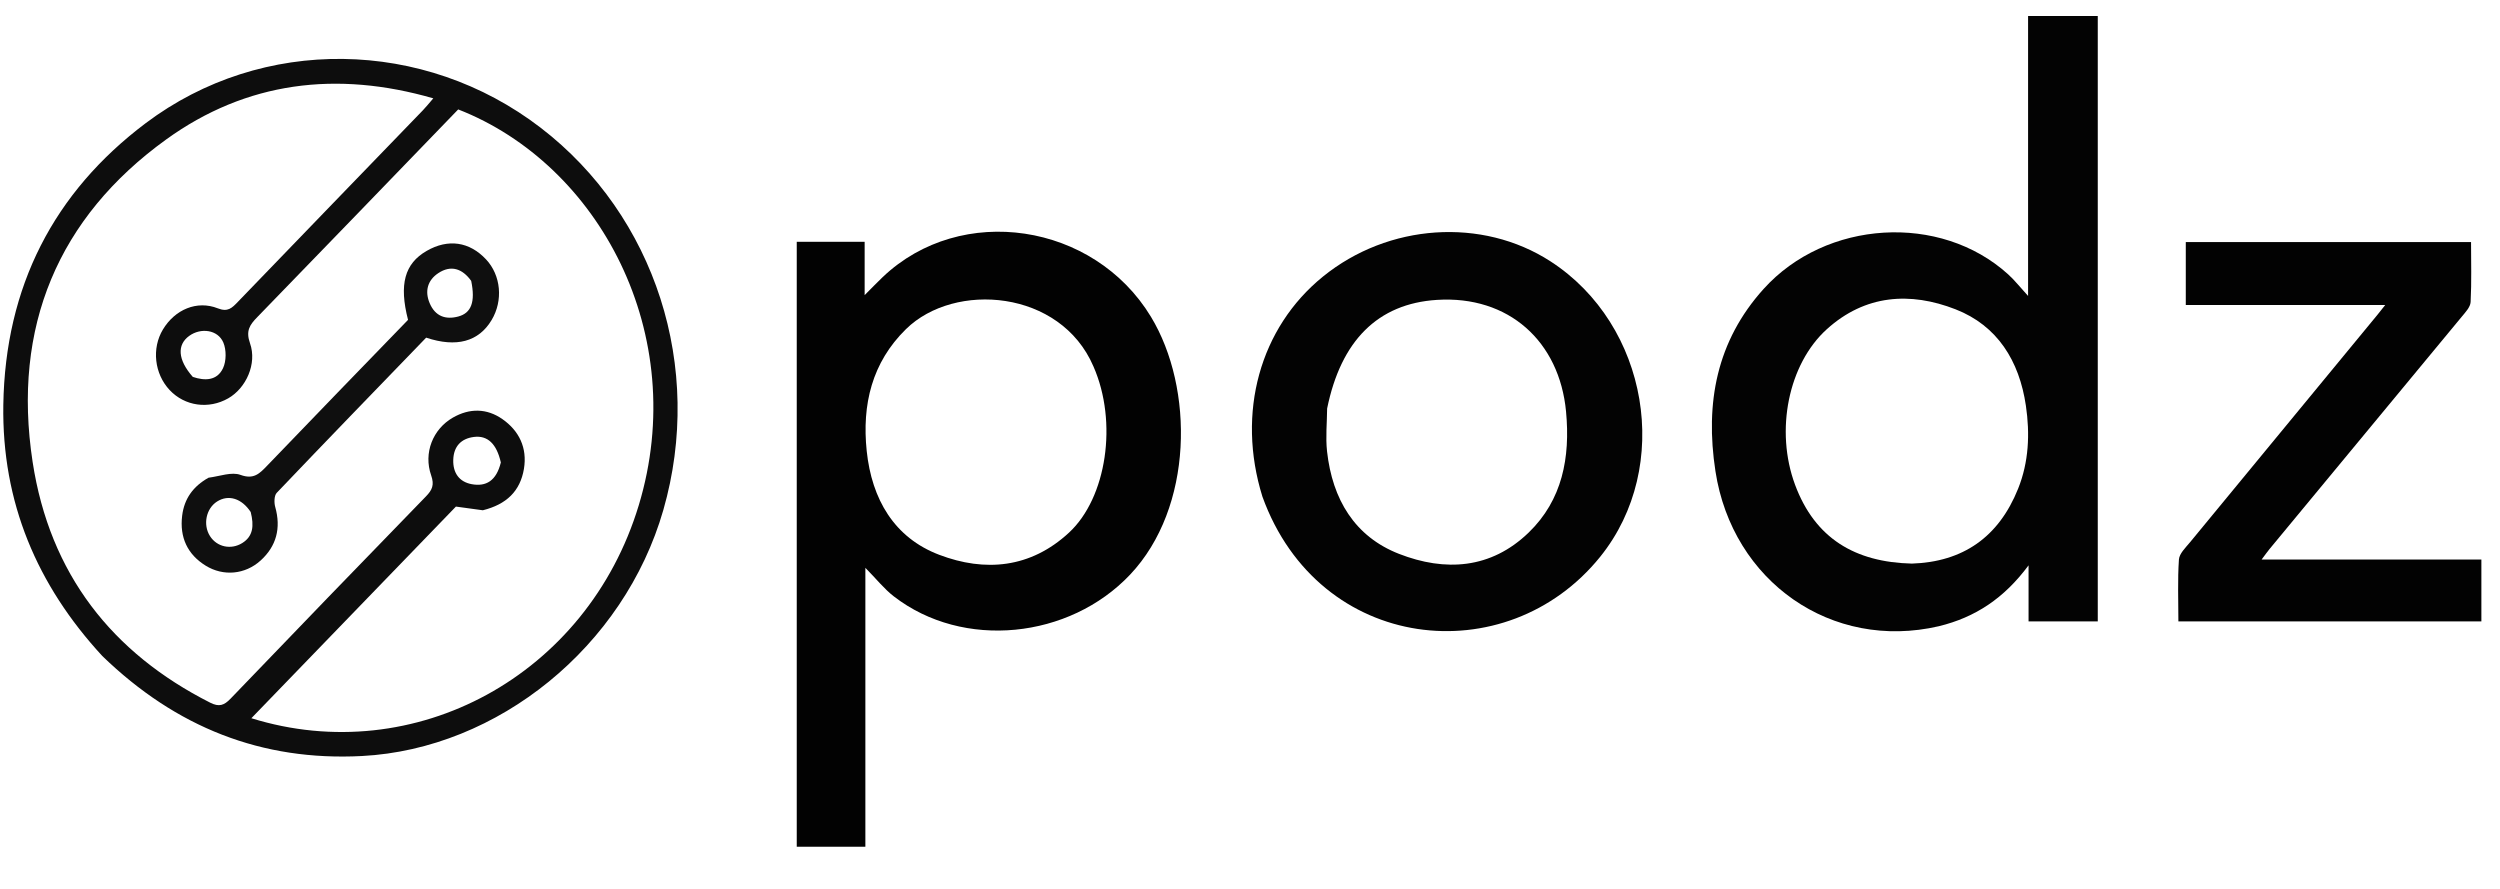
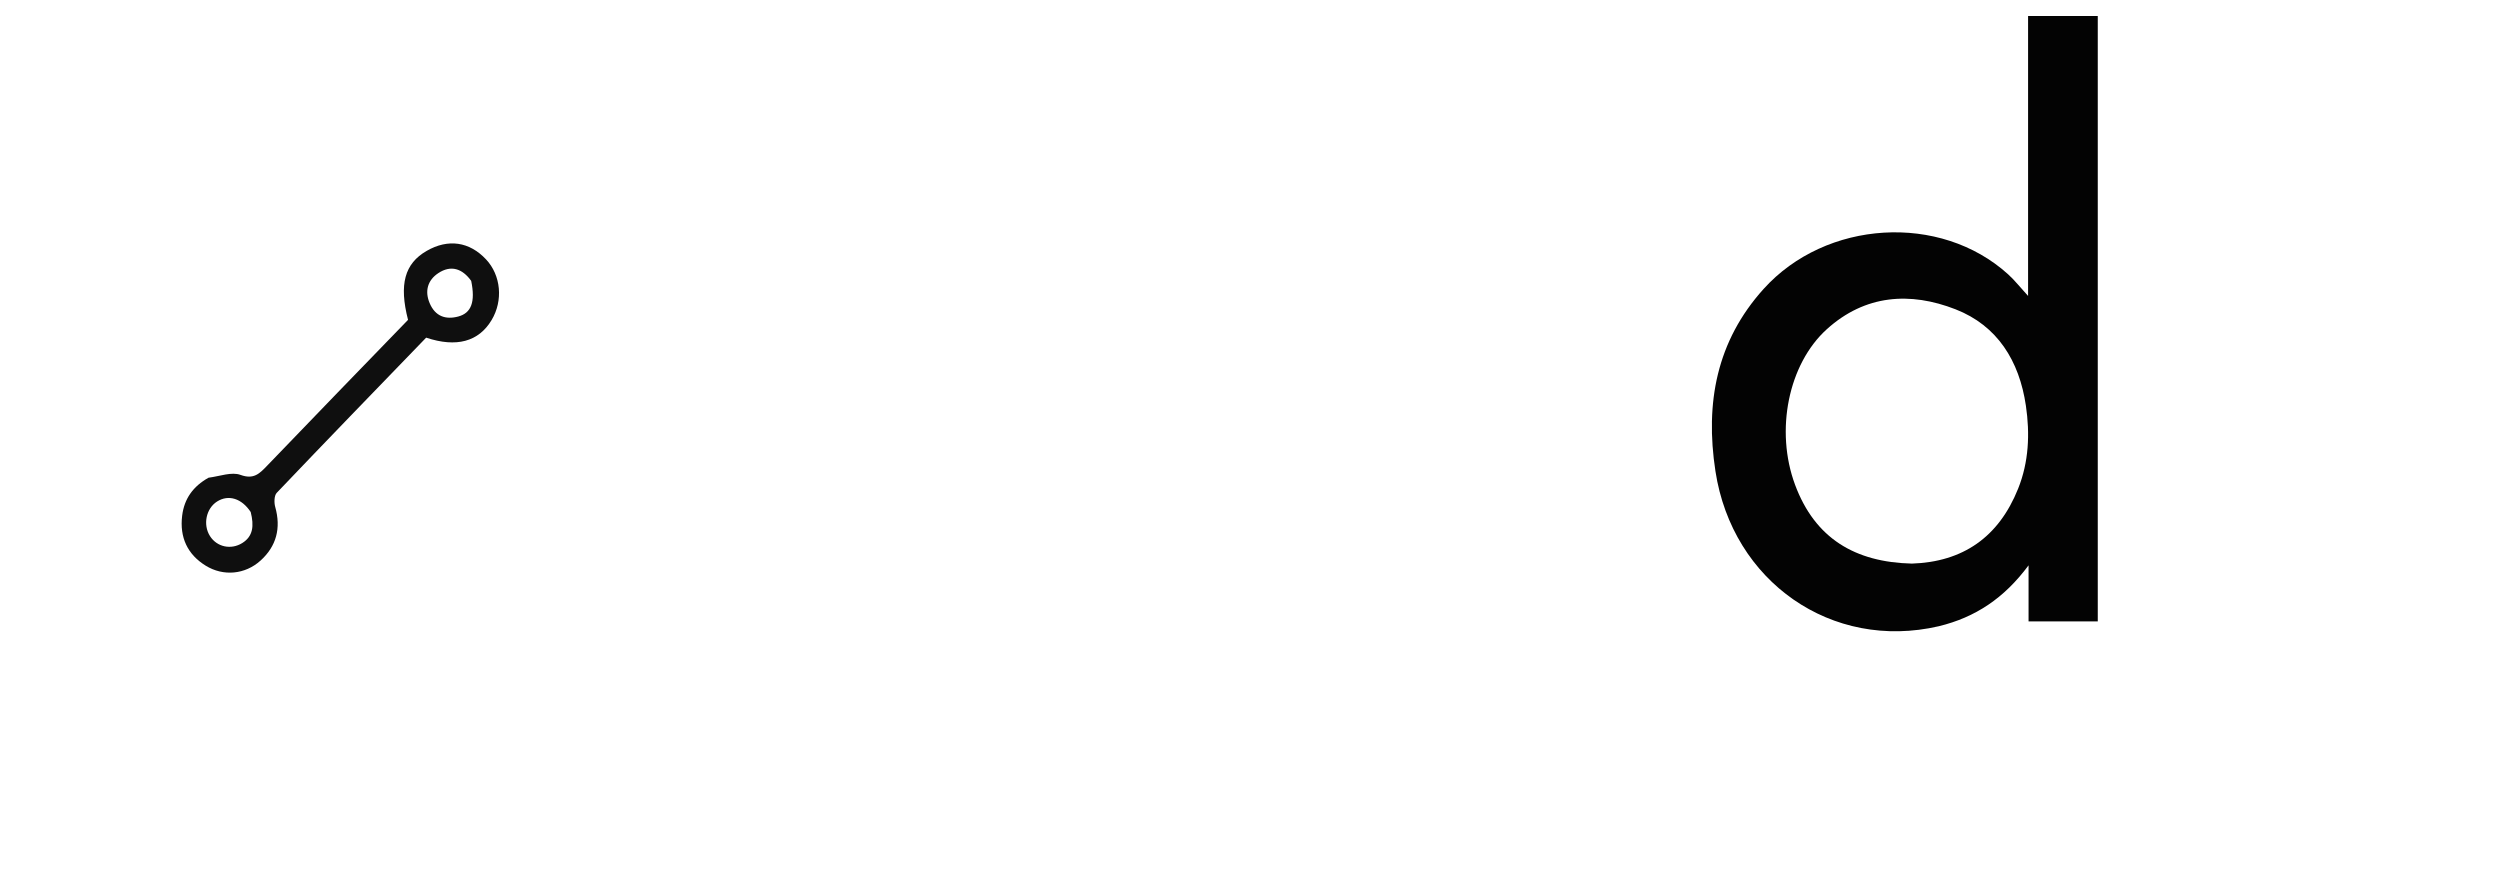
<svg xmlns="http://www.w3.org/2000/svg" width="100%" height="100%" viewBox="0 0 90 32" version="1.1" xml:space="preserve" style="fill-rule:evenodd;clip-rule:evenodd;stroke-linejoin:round;stroke-miterlimit:2;">
  <g transform="matrix(0.115,0,0,0.119,-2.523,-2.09)">
    <path d="M628.878,207.009C595.381,214.532 564.246,193.534 558.947,160.11C555.677,139.487 559.289,120.755 574.037,104.962C593.518,84.1 629.3,81.925 650.565,100.546C652.615,102.342 654.354,104.493 656.816,107.089L656.816,22.408L678.631,22.408L678.631,205.549L656.968,205.549L656.968,188.587C649.308,198.578 640.28,204.324 628.878,207.009M620.455,188.063C636.359,187.553 647.608,180.116 653.715,165.361C657.047,157.311 657.424,148.809 656.135,140.308C654.069,126.681 647.169,116.064 634.117,111.136C619.911,105.772 605.797,106.683 593.819,117.151C581.748,127.699 577.577,147.826 583.866,164.205C590.082,180.397 602.604,187.656 620.455,188.063Z" style="fill:rgb(3,3,3);fill-rule:nonzero;" />
  </g>
  <g transform="matrix(0.115,0,0,0.119,-2.523,-2.09)">
-     <path d="M292.838,198.106L292.838,273.721L271.357,273.721L271.357,90.716L292.611,90.716L292.611,106.845C294.914,104.618 296.56,102.953 298.281,101.371C322.808,78.834 364.395,84.933 382.244,113.409C395.773,134.993 395.574,171.108 375.694,191.417C356.709,210.813 323.475,214.232 301.721,197.961C298.721,195.717 296.282,192.722 292.838,189.343L292.838,198.106M364.227,128.399C353.924,105.188 320.821,102.667 305.563,117.117C294.887,127.226 291.739,139.956 293.255,153.981C294.835,168.595 301.871,180.225 315.937,185.395C330.299,190.674 344.539,189.477 356.589,178.692C368.369,168.148 371.925,145.301 364.227,128.399Z" style="fill:rgb(2,2,2);fill-rule:nonzero;" />
-   </g>
+     </g>
  <g transform="matrix(0.115,0,0,0.119,-2.523,-2.09)">
-     <path d="M53.976,216.026C33.489,194.572 22.489,169.477 22.979,140.013C23.573,104.292 38.749,75.763 67.57,54.808C104.028,28.301 154.636,29.066 191.206,56.218C227.148,82.903 242.375,128.754 229.598,171.82C217.33,213.171 177.798,244.122 135.276,246.274C103.839,247.864 77.049,237.61 53.976,216.026M173.094,171.932C169.887,171.507 166.68,171.081 164.661,170.814C143.057,192.415 121.701,213.769 100.626,234.841C151.684,250.19 205.775,221.991 221.909,170.391C238.06,118.737 209.511,67.32 165.379,50.663C144.485,71.56 123.545,92.559 102.511,113.464C100.127,115.834 98.814,117.607 100.208,121.431C102.46,127.609 98.952,134.992 93.396,138.06C87.253,141.453 79.782,140.436 75.047,135.562C70.258,130.633 69.377,122.94 72.948,117.229C76.713,111.209 83.58,108.34 90.134,110.846C93.262,112.042 94.555,110.734 96.37,108.913C115.663,89.555 135.009,70.251 154.328,50.92C155.336,49.912 156.243,48.803 157.581,47.312C127.351,38.879 99.071,42.211 73.91,59.788C40.21,83.33 25.676,116.394 32.149,157.297C37.517,191.208 57.023,215.111 87.733,230.136C90.515,231.497 92.074,230.979 94.133,228.905C114.445,208.444 134.84,188.065 155.283,167.734C157.233,165.795 157.967,164.292 156.911,161.372C154.444,154.556 157.467,147.376 163.682,143.916C168.938,140.991 174.346,141.06 179.233,144.368C184.402,147.866 187.059,153.026 185.952,159.409C184.784,166.147 180.488,170.144 173.094,171.932M82.291,131.582C86.054,132.818 89.89,132.762 91.754,128.955C92.807,126.805 92.827,123.379 91.85,121.175C90.125,117.284 84.807,116.632 81.177,119.172C77.34,121.855 77.517,126.335 82.291,131.582M178.724,157.465C177.416,151.886 174.62,149.199 170.257,149.753C166.343,150.249 163.963,152.538 163.829,156.656C163.698,160.674 165.739,163.35 169.597,164.037C174.112,164.842 177.319,163.02 178.724,157.465Z" style="fill:rgb(13,13,13);fill-rule:nonzero;" />
-   </g>
+     </g>
  <g transform="matrix(0.115,0,0,0.119,-2.523,-2.09)">
-     <path d="M417.13,167.801C408.953,142.399 416.344,116.723 436.066,101.248C456.552,85.172 485.909,83.263 507.288,96.614C538.013,115.803 545.579,158.765 522.89,185.978C493.59,221.12 434.849,215.165 417.13,167.801M437.387,141.161C437.353,145.488 436.875,149.865 437.364,154.131C439.027,168.62 446.021,179.893 459.889,185.118C474.304,190.55 488.67,189.735 500.514,178.642C511.001,168.821 513.543,156.028 512.179,142.055C510.11,120.861 494.246,106.899 471.742,108.286C453.215,109.428 441.691,120.676 437.387,141.161Z" style="fill:rgb(3,3,3);fill-rule:nonzero;" />
-   </g>
+     </g>
  <g transform="matrix(0.115,0,0,0.119,-2.523,-2.09)">
-     <path d="M729.924,186.828L798.719,186.828L798.719,205.552L703.87,205.552C703.87,199.327 703.601,193.058 704.036,186.838C704.164,185.016 706.15,183.214 707.52,181.603C727.052,158.644 746.625,135.72 766.186,112.785C766.818,112.045 767.425,111.284 768.619,109.833L706.186,109.833L706.186,90.785L795.486,90.785C795.486,96.744 795.679,102.849 795.352,108.925C795.268,110.475 793.689,112.068 792.536,113.418C772.521,136.842 752.465,160.231 732.425,183.632C731.716,184.459 731.079,185.347 729.924,186.828Z" style="fill:rgb(2,2,2);fill-rule:nonzero;" />
-   </g>
+     </g>
  <g transform="matrix(0.115,0,0,0.119,-2.523,-2.09)">
    <path d="M87.213,162.083C90.816,161.627 94.443,160.243 97.231,161.23C101.345,162.685 103.162,160.866 105.575,158.434C120.236,143.657 135,128.981 149.674,114.326C146.815,103.597 148.596,97.309 155.5,93.465C162.213,89.727 168.874,90.649 174.096,96.037C178.773,100.863 179.494,108.479 175.833,114.389C171.792,120.915 164.84,122.776 155.345,119.71C139.787,135.27 124.105,150.896 108.564,166.661C107.763,167.473 107.712,169.608 108.089,170.9C109.967,177.338 108.47,182.798 103.513,187.138C98.649,191.396 91.839,191.975 86.337,188.695C80.649,185.305 78.125,180.153 78.963,173.555C79.61,168.456 82.374,164.703 87.213,162.083M100.423,172.463C97.613,168.336 93.46,167.084 89.887,169.287C86.444,171.409 85.411,176.299 87.677,179.746C89.841,183.037 94.235,183.973 97.771,181.848C101.168,179.806 101.508,176.648 100.423,172.463M169.443,102.53C166.662,98.802 163.095,97.647 159.118,100.209C155.868,102.302 154.81,105.562 156.448,109.291C158.204,113.288 161.473,114.339 165.418,113.308C169.447,112.255 170.807,108.941 169.443,102.53Z" style="fill:rgb(15,15,15);fill-rule:nonzero;" />
  </g>
</svg>